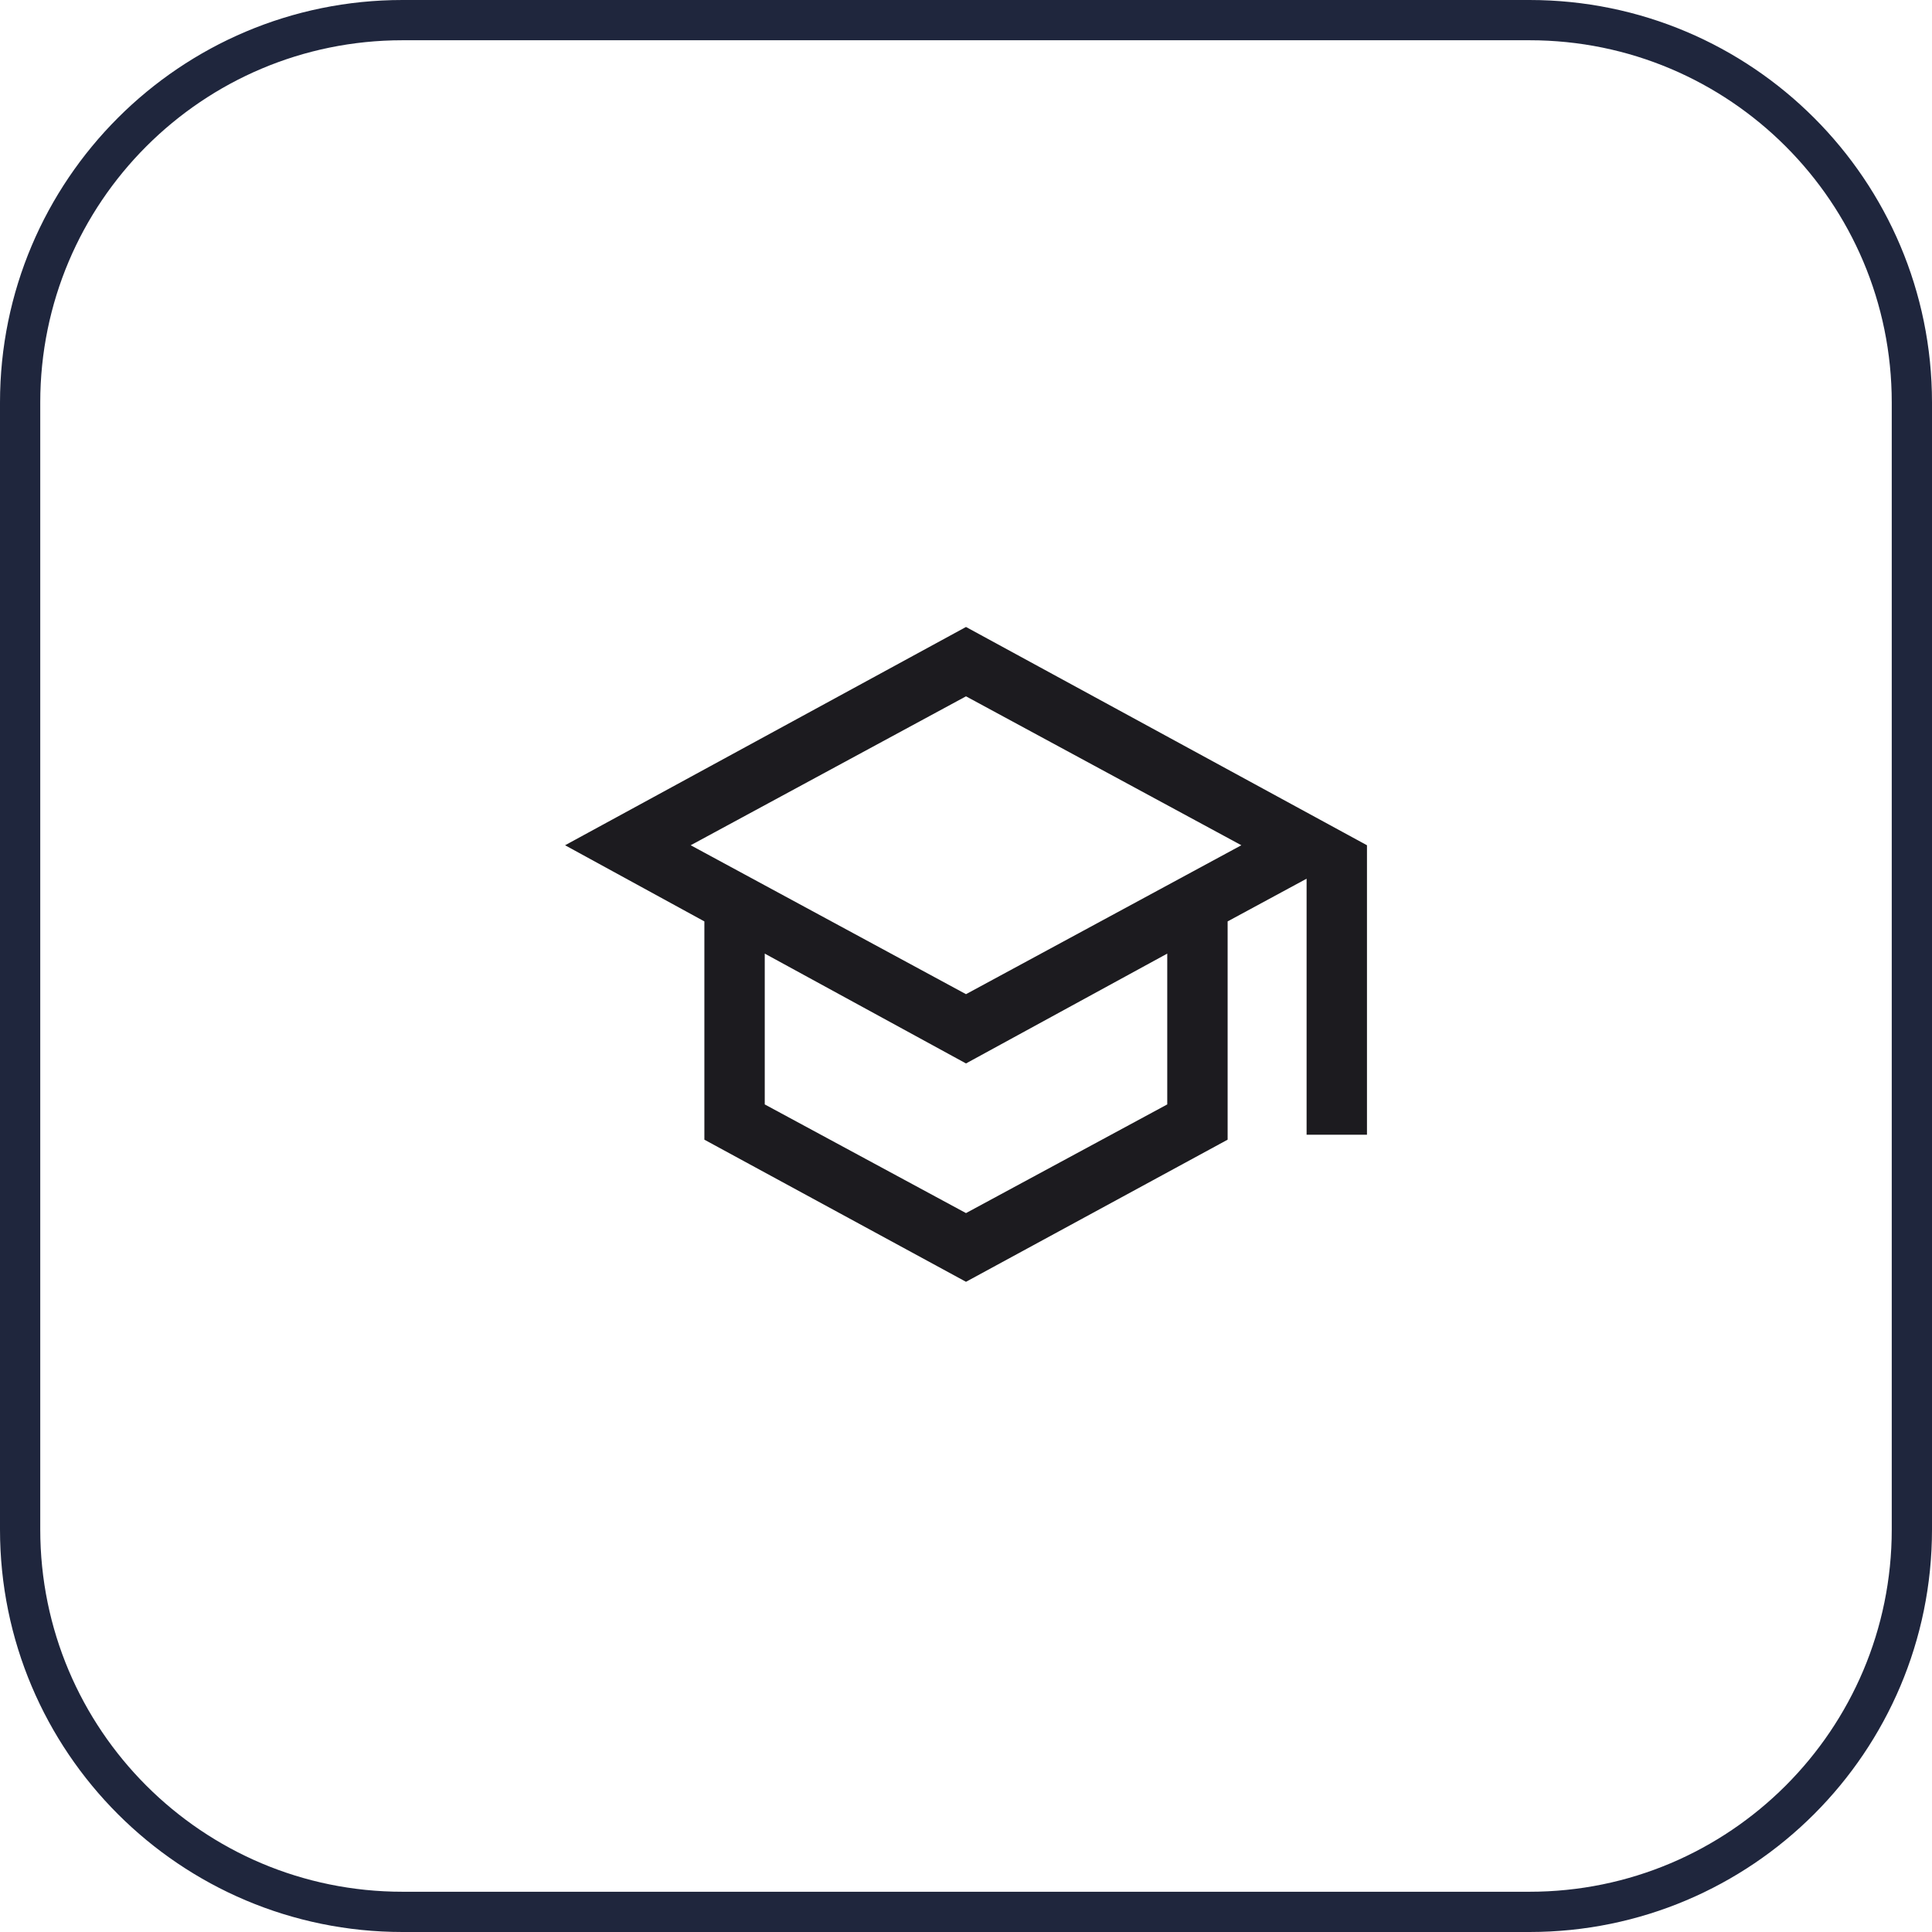
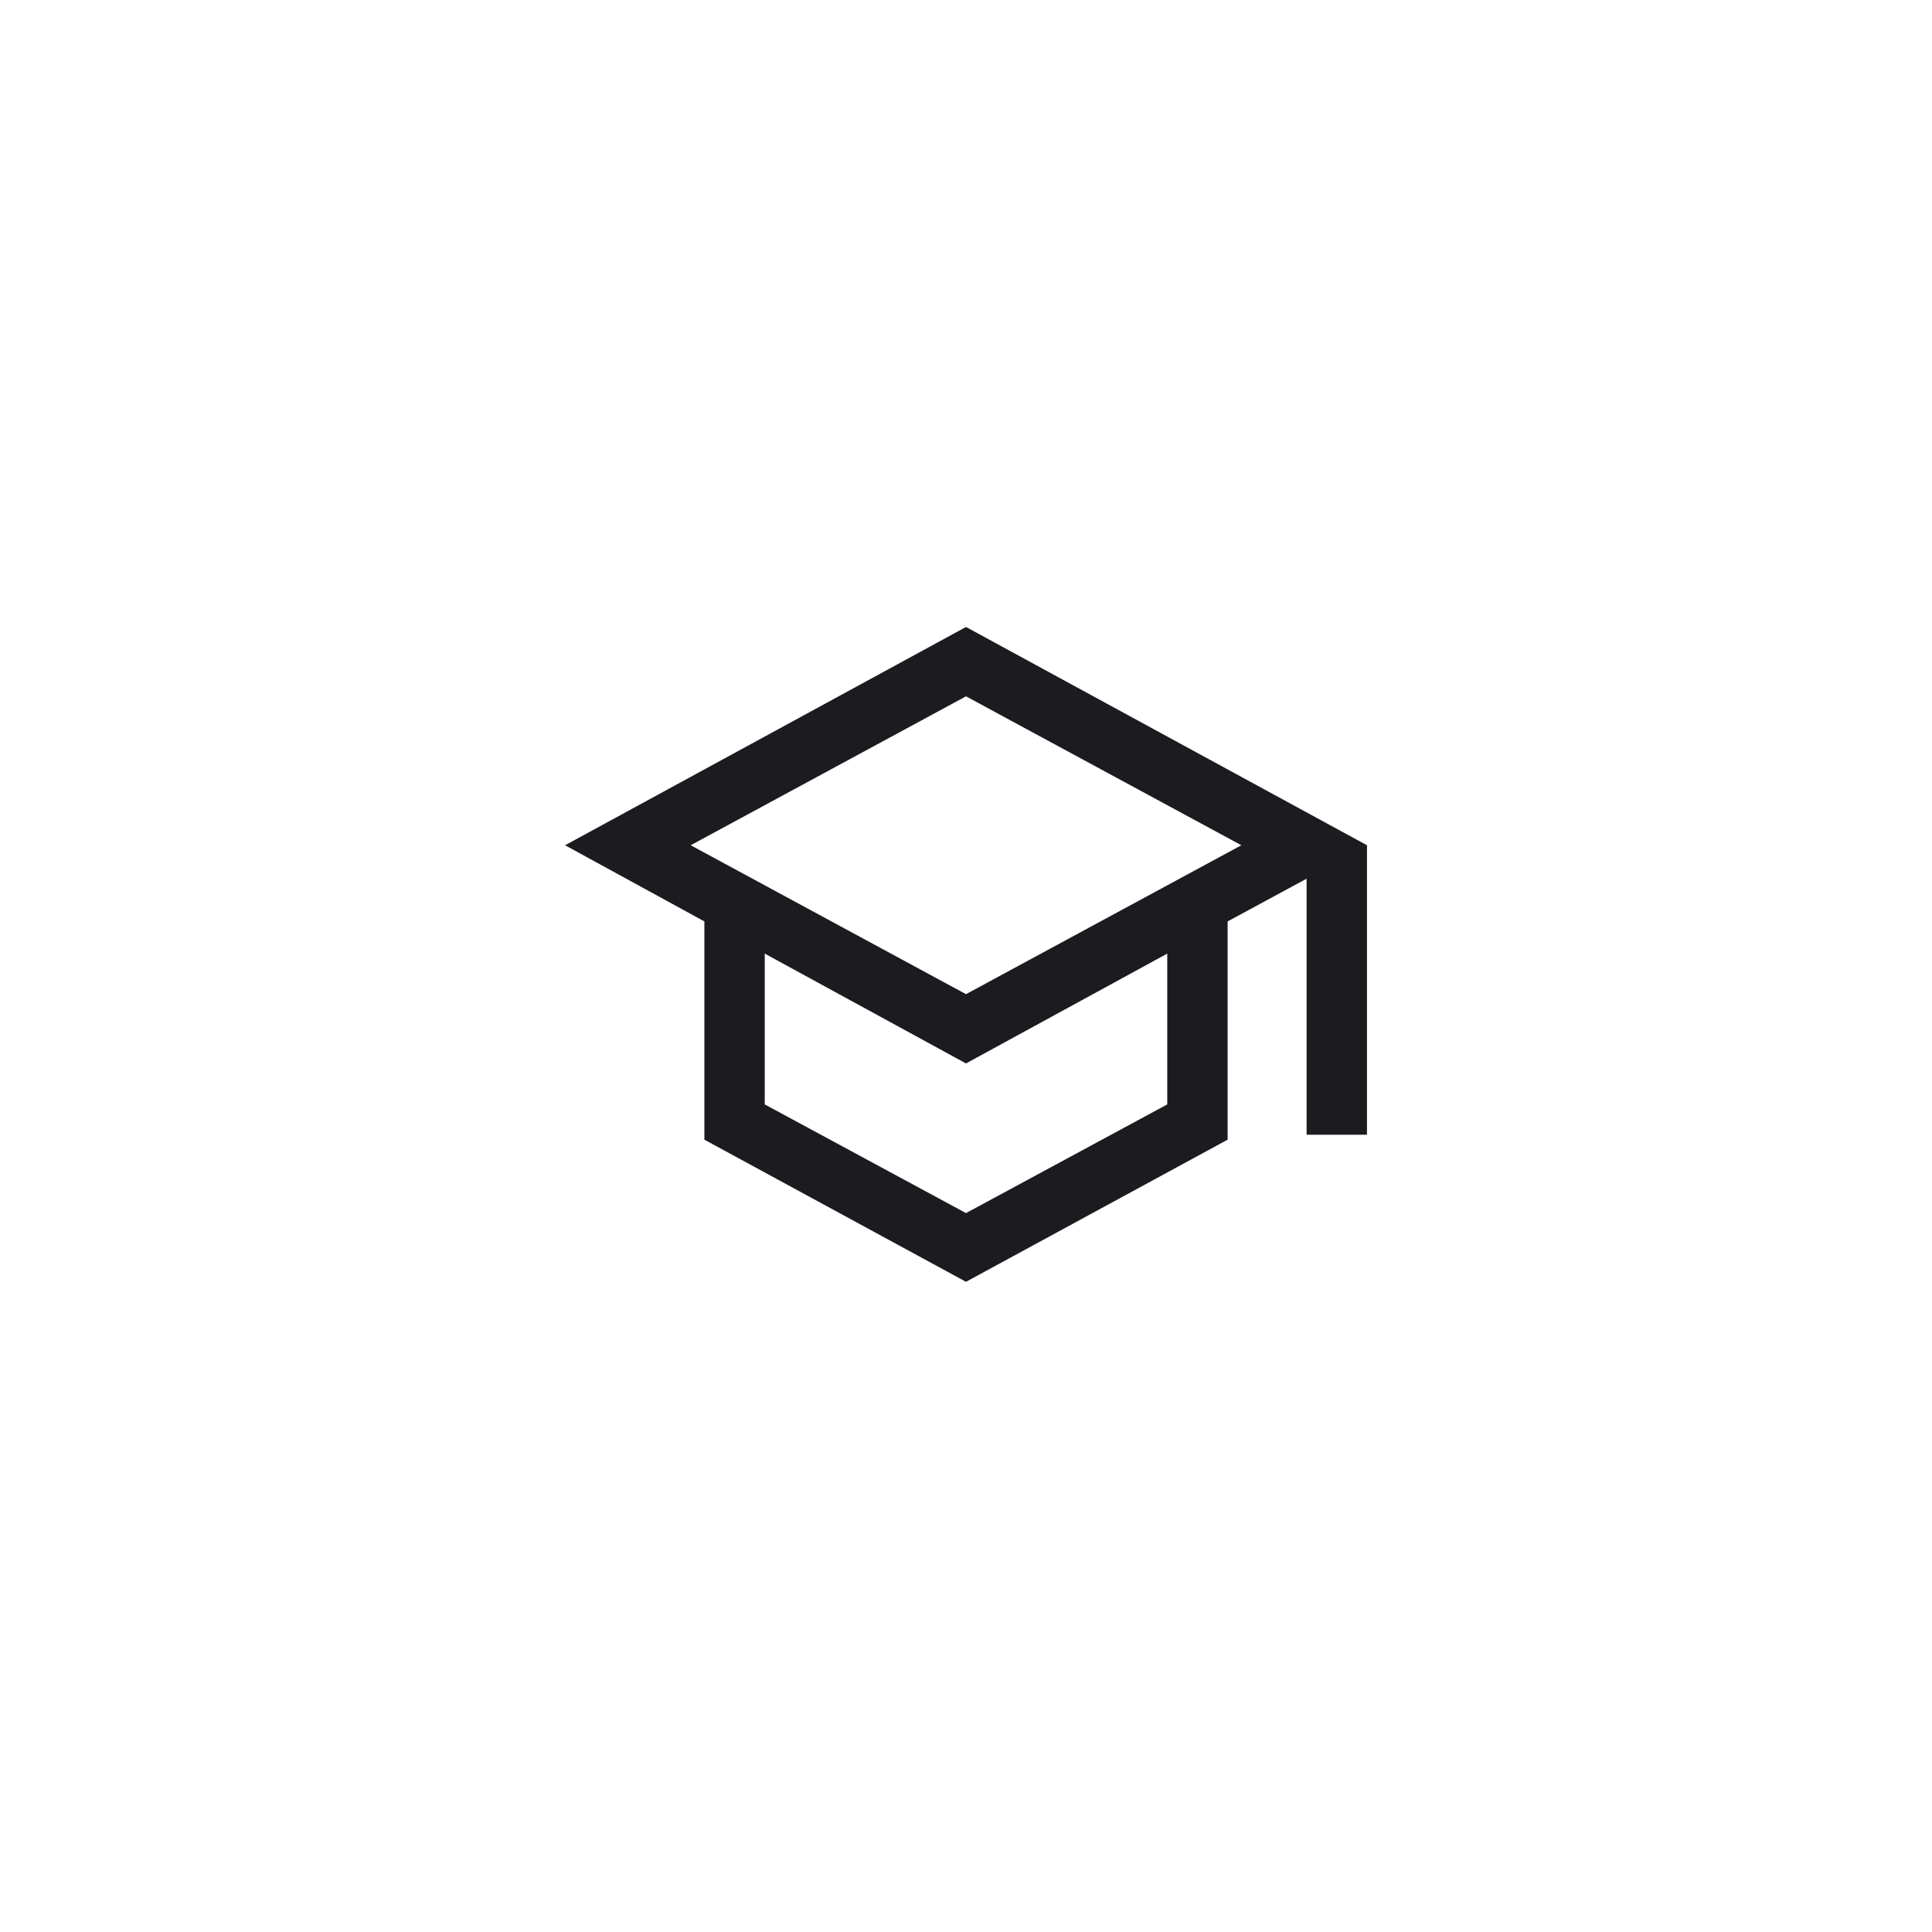
<svg xmlns="http://www.w3.org/2000/svg" width="48" height="48" viewBox="0 0 48 48" fill="none">
-   <path d="M10 0.5H38C43.247 0.5 47.5 4.753 47.5 10V38C47.5 43.247 43.247 47.5 38 47.5H10C4.753 47.5 0.5 43.247 0.5 38V10C0.5 4.753 4.753 0.5 10 0.5Z" stroke="#1F263D" />
  <mask id="mask0_3586_841" style="mask-type:alpha" maskUnits="userSpaceOnUse" x="12" y="12" width="24" height="24">
    <rect x="12" y="12" width="24" height="24" fill="#D9D9D9" />
  </mask>
  <g mask="url(#mask0_3586_841)">
    <path d="M24 31.846L17.5 28.315V22.892L14.039 21L24 15.577L33.962 21V28.192H32.462V21.831L30.5 22.892V28.315L24 31.846ZM24 24.7L30.841 21L24 17.3L17.16 21L24 24.7ZM24 30.139L29 27.439V23.692L24 26.421L19 23.692V27.439L24 30.139Z" fill="#1C1B1F" />
  </g>
</svg>